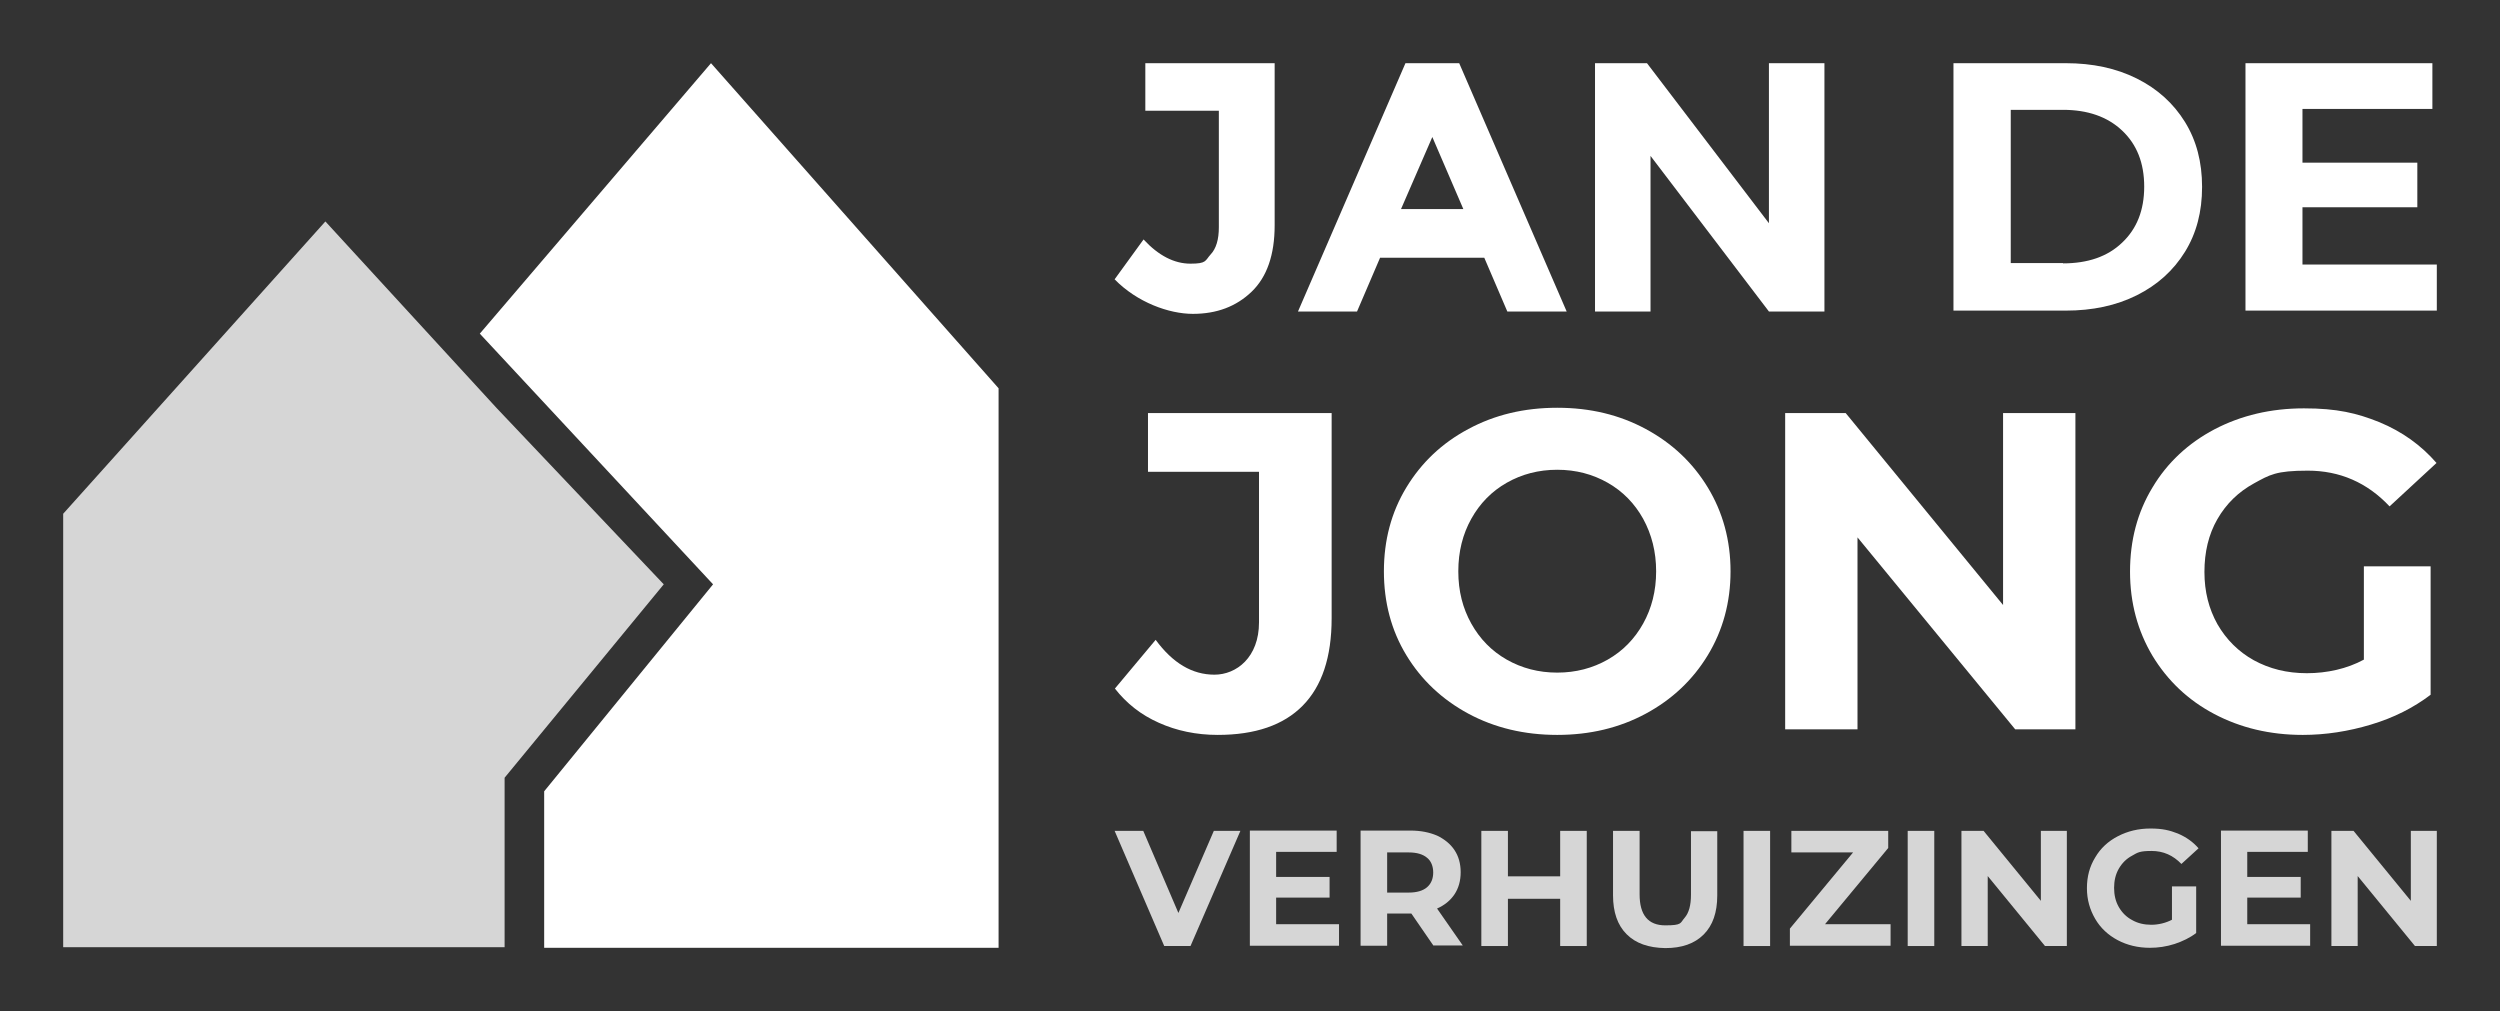
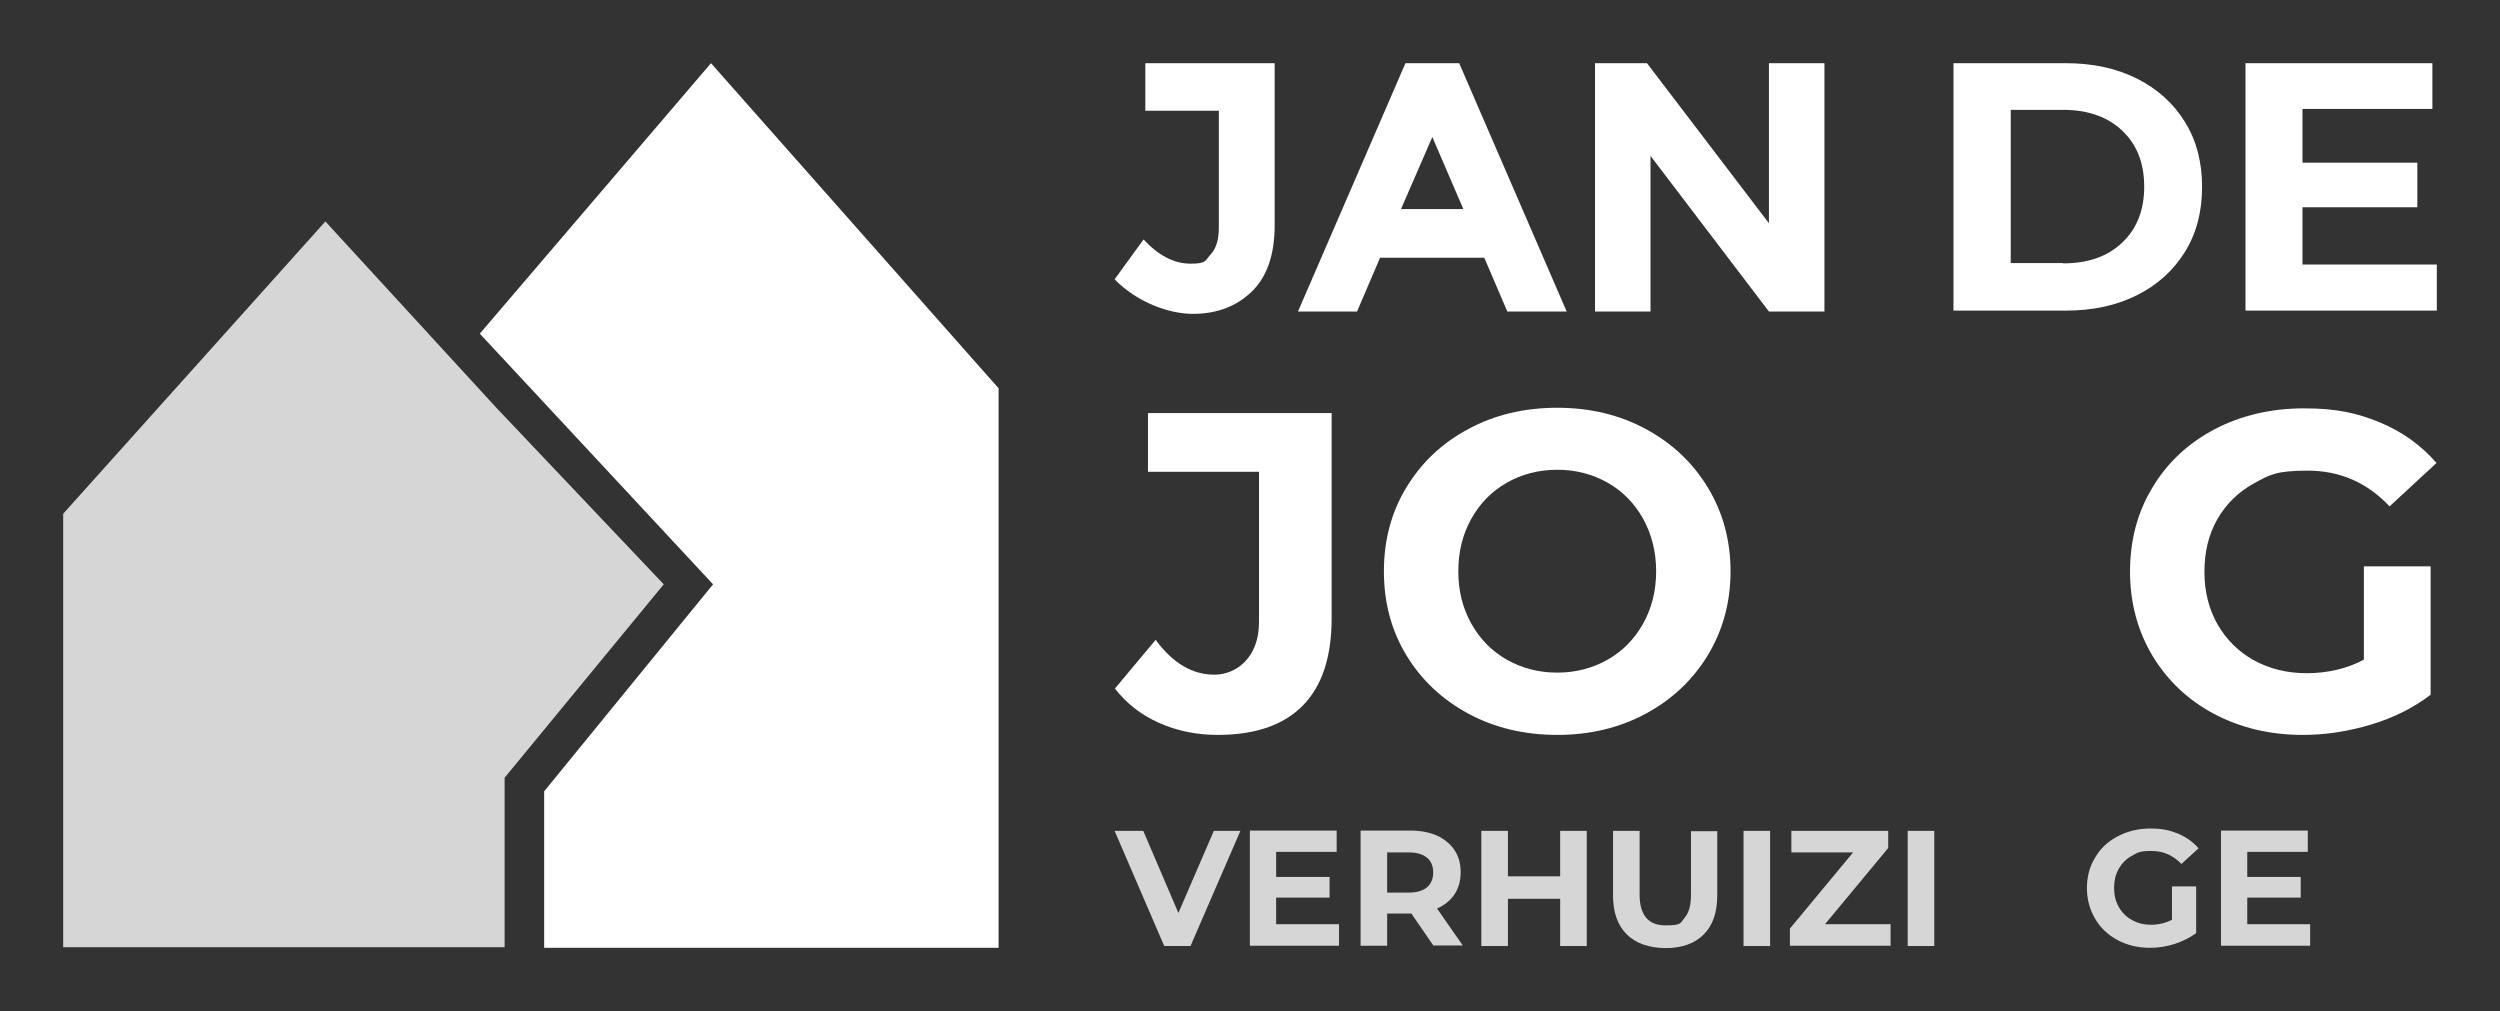
<svg xmlns="http://www.w3.org/2000/svg" id="Layer_1" version="1.1" viewBox="0 0 846.7 342.4">
  <rect x="0" y="0" width="846.7" height="342.4" fill="#333333" stroke="none" />
  <defs>
    <style>
      .st0 {
        opacity: .8;
      }

      .st0, .st1 {
        fill: #fff;
      }
    </style>
  </defs>
  <path class="st0" d="M420.1,281.4l-16.9,39h-8.9l-16.8-39h9.7l11.9,27.8,12-27.8h9Z" />
  <path class="st0" d="M453.5,313.1v7.2h-30.2v-39h29.4v7.2h-20.5v8.5h18.1v7h-18.1v9h21.3Z" />
  <path class="st0" d="M485.5,320.3l-7.5-10.9h-8.2v10.9h-9v-39h16.9c3.5,0,6.4.6,9,1.7,2.5,1.2,4.5,2.8,5.9,4.9s2.1,4.6,2.1,7.5-.7,5.4-2.1,7.5-3.4,3.7-5.9,4.8l8.7,12.5h-9.9ZM483.3,290.5c-1.4-1.2-3.5-1.8-6.2-1.8h-7.3v13.6h7.3c2.7,0,4.8-.6,6.2-1.8,1.4-1.2,2.1-2.9,2.1-5s-.7-3.9-2.1-5Z" />
  <path class="st0" d="M537.4,281.4v39h-9v-16h-17.7v16h-9v-39h9v15.4h17.7v-15.4h9Z" />
  <path class="st0" d="M550.9,316.4c-3.1-3.1-4.6-7.5-4.6-13.2v-21.8h9v21.5c0,7,2.9,10.5,8.7,10.5s5-.8,6.5-2.5,2.2-4.3,2.2-7.9v-21.5h8.9v21.8c0,5.7-1.5,10.1-4.6,13.2s-7.4,4.6-13,4.6c-5.7-.1-10-1.6-13.1-4.7Z" />
  <path class="st0" d="M590.5,281.4h9v39h-9v-39Z" />
  <path class="st0" d="M640.3,313v7.3h-34.1v-5.8l21.4-25.8h-20.9v-7.3h32.8v5.8l-21.4,25.8h22.2Z" />
  <path class="st0" d="M646.1,281.4h9v39h-9v-39Z" />
-   <path class="st0" d="M700,281.4v39h-7.4l-19.4-23.7v23.7h-8.9v-39h7.5l19.4,23.7v-23.7h8.8Z" />
  <path class="st0" d="M735.6,300.2h8.2v15.8c-2.1,1.6-4.6,2.8-7.3,3.7-2.8.9-5.6,1.3-8.4,1.3-4,0-7.7-.9-10.9-2.6s-5.8-4.1-7.6-7.2-2.8-6.5-2.8-10.4.9-7.3,2.8-10.4c1.8-3.1,4.4-5.5,7.7-7.2s6.9-2.6,11-2.6,6.5.6,9.3,1.7c2.8,1.2,5.1,2.8,7,5l-5.8,5.3c-2.8-2.9-6.1-4.4-10.1-4.4s-4.7.5-6.6,1.6c-1.9,1-3.4,2.5-4.5,4.4s-1.6,4.1-1.6,6.5.5,4.6,1.6,6.5,2.6,3.4,4.5,4.4c1.9,1.1,4.1,1.6,6.5,1.6s4.9-.6,7-1.7v-11.3h0Z" />
  <path class="st0" d="M782.4,313.1v7.2h-30.2v-39h29.4v7.2h-20.5v8.5h18.1v7h-18.1v9h21.3Z" />
-   <path class="st0" d="M825.3,281.4v39h-7.4l-19.4-23.7v23.7h-8.9v-39h7.5l19.4,23.7v-23.7h8.8Z" />
  <path class="st1" d="M392.5,244.8c-6.1-2.7-11-6.6-14.9-11.6l13.8-16.5c5.8,7.9,12.4,11.8,19.9,11.8s15.1-5.9,15.1-17.7v-51h-37.6v-19.9h62.2v69.5c0,13.2-3.3,23-9.8,29.6s-16.1,9.9-28.8,9.9c-7.2,0-13.9-1.4-19.9-4.1Z" />
  <path class="st1" d="M497.3,241.7c-8.9-4.8-15.9-11.4-21-19.8s-7.6-17.9-7.6-28.4,2.5-20,7.6-28.4,12-15,21-19.8c8.9-4.8,18.9-7.2,30.1-7.2s21.1,2.4,30,7.2,15.9,11.4,21,19.8c5.1,8.4,7.7,17.9,7.7,28.4s-2.6,20-7.7,28.4c-5.1,8.4-12.1,15-21,19.8s-18.9,7.2-30,7.2-21.2-2.4-30.1-7.2ZM544.5,223.4c5.1-2.9,9.1-7,12-12.2s4.4-11.1,4.4-17.7-1.5-12.5-4.4-17.8c-2.9-5.2-6.9-9.3-12-12.2s-10.8-4.4-17.1-4.4-12,1.5-17.1,4.4-9.1,7-12,12.2-4.4,11.1-4.4,17.8,1.5,12.5,4.4,17.7,6.9,9.3,12,12.2,10.8,4.4,17.1,4.4c6.3,0,12-1.5,17.1-4.4Z" />
-   <path class="st1" d="M702.9,139.9v107.1h-20.4l-53.4-65v65h-24.5v-107.1h20.5l53.3,65v-65h24.5Z" />
  <path class="st1" d="M800.6,191.8h22.6v43.5c-5.8,4.4-12.5,7.8-20.2,10.1-7.6,2.3-15.4,3.5-23.1,3.5-11.1,0-21.1-2.4-30-7.1-8.9-4.7-15.8-11.3-20.9-19.7-5-8.4-7.6-17.9-7.6-28.5s2.5-20.1,7.6-28.5c5-8.4,12.1-15,21-19.7,9-4.7,19.1-7.1,30.3-7.1s17.9,1.6,25.6,4.7c7.7,3.2,14.1,7.8,19.3,13.8l-15.9,14.7c-7.6-8.1-16.9-12.1-27.7-12.1s-12.9,1.4-18.2,4.3c-5.3,2.9-9.4,6.9-12.4,12.1-3,5.2-4.4,11.2-4.4,17.9s1.5,12.5,4.4,17.7c3,5.2,7.1,9.3,12.3,12.2,5.3,2.9,11.2,4.4,18,4.4s13.6-1.5,19.3-4.6v-31.6h0Z" />
  <g>
    <path class="st1" d="M387.9,37.5v-16.1h43.8v54.9c0,10-2.6,17.5-7.8,22.5-5.2,5-11.8,7.5-19.9,7.5s-18.9-3.9-26.5-11.7l9.8-13.5c5.1,5.5,10.4,8.2,15.9,8.2s4.9-1,6.8-3.1c1.9-2,2.8-5.1,2.8-9.2v-39.5h-24.9Z" />
    <path class="st1" d="M510.5,105.5l-7.8-18.2h-35.3l-7.8,18.2h-20l36.4-84.1h18.2l36.4,84.1h-20.1ZM485.1,46.4l-10.6,24.4h21.1l-10.5-24.4Z" />
    <path class="st1" d="M599.1,21.4h18.8v84.1h-18.8l-40.1-52.7v52.7h-18.8V21.4h17.6l41.3,54.2V21.4Z" />
  </g>
  <g>
    <path class="st1" d="M661.6,21.4h38c9.1,0,17.1,1.7,24.1,5.2,7,3.5,12.4,8.4,16.3,14.7,3.9,6.3,5.8,13.6,5.8,22s-1.9,15.7-5.8,22c-3.9,6.3-9.3,11.2-16.3,14.7s-15,5.2-24.1,5.2h-38V21.4ZM698.7,89.2c8.4,0,15.1-2.3,20-7,5-4.7,7.5-11,7.5-19s-2.5-14.3-7.5-19-11.7-7-20-7h-17.7v51.9h17.7Z" />
    <path class="st1" d="M825.3,89.6v15.6h-64.8V21.4h63.3v15.5h-44v18.2h38.9v15.1h-38.9v19.4s45.5,0,45.5,0Z" />
  </g>
  <polygon class="st1" points="184.3 321 338.2 321 338.2 131.5 240.8 21.4 162.5 113 241.5 197.9 184.3 268 184.3 321" />
  <polygon class="st0" points="21.4 320.8 170.9 320.8 170.9 263.4 224.8 197.9 168.2 138.2 110.2 75 21.4 174 21.4 320.8" />
</svg>